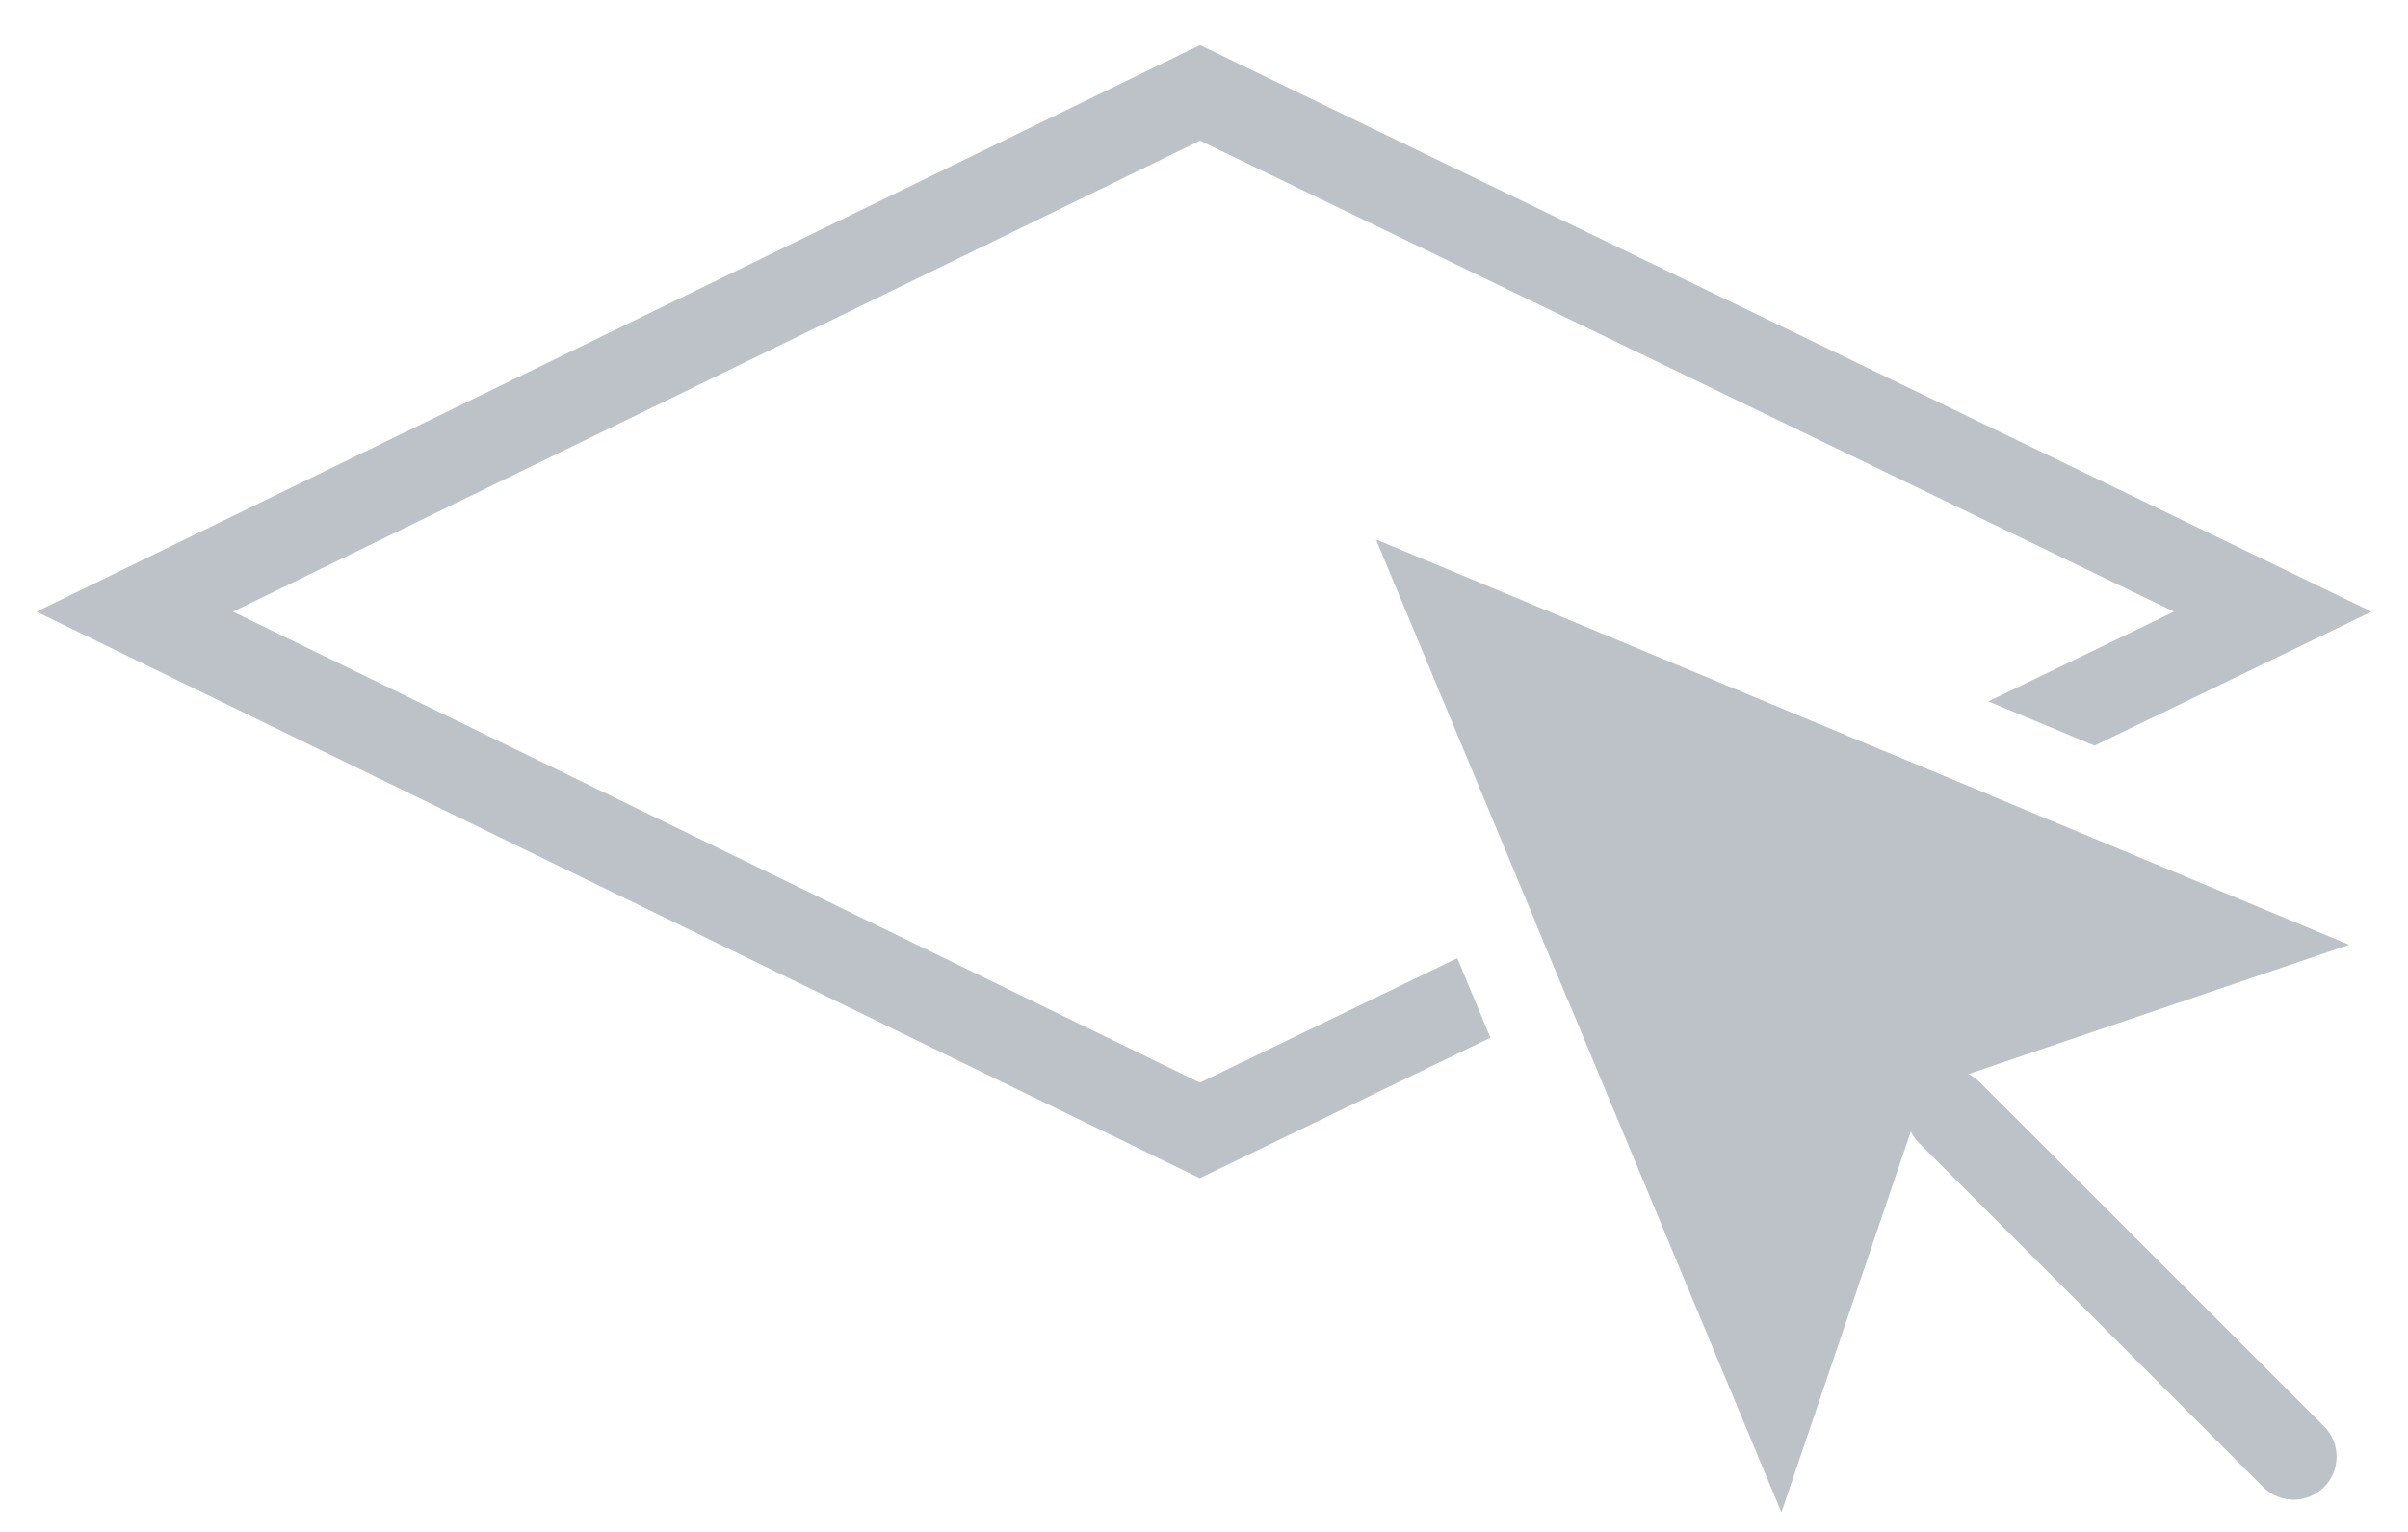
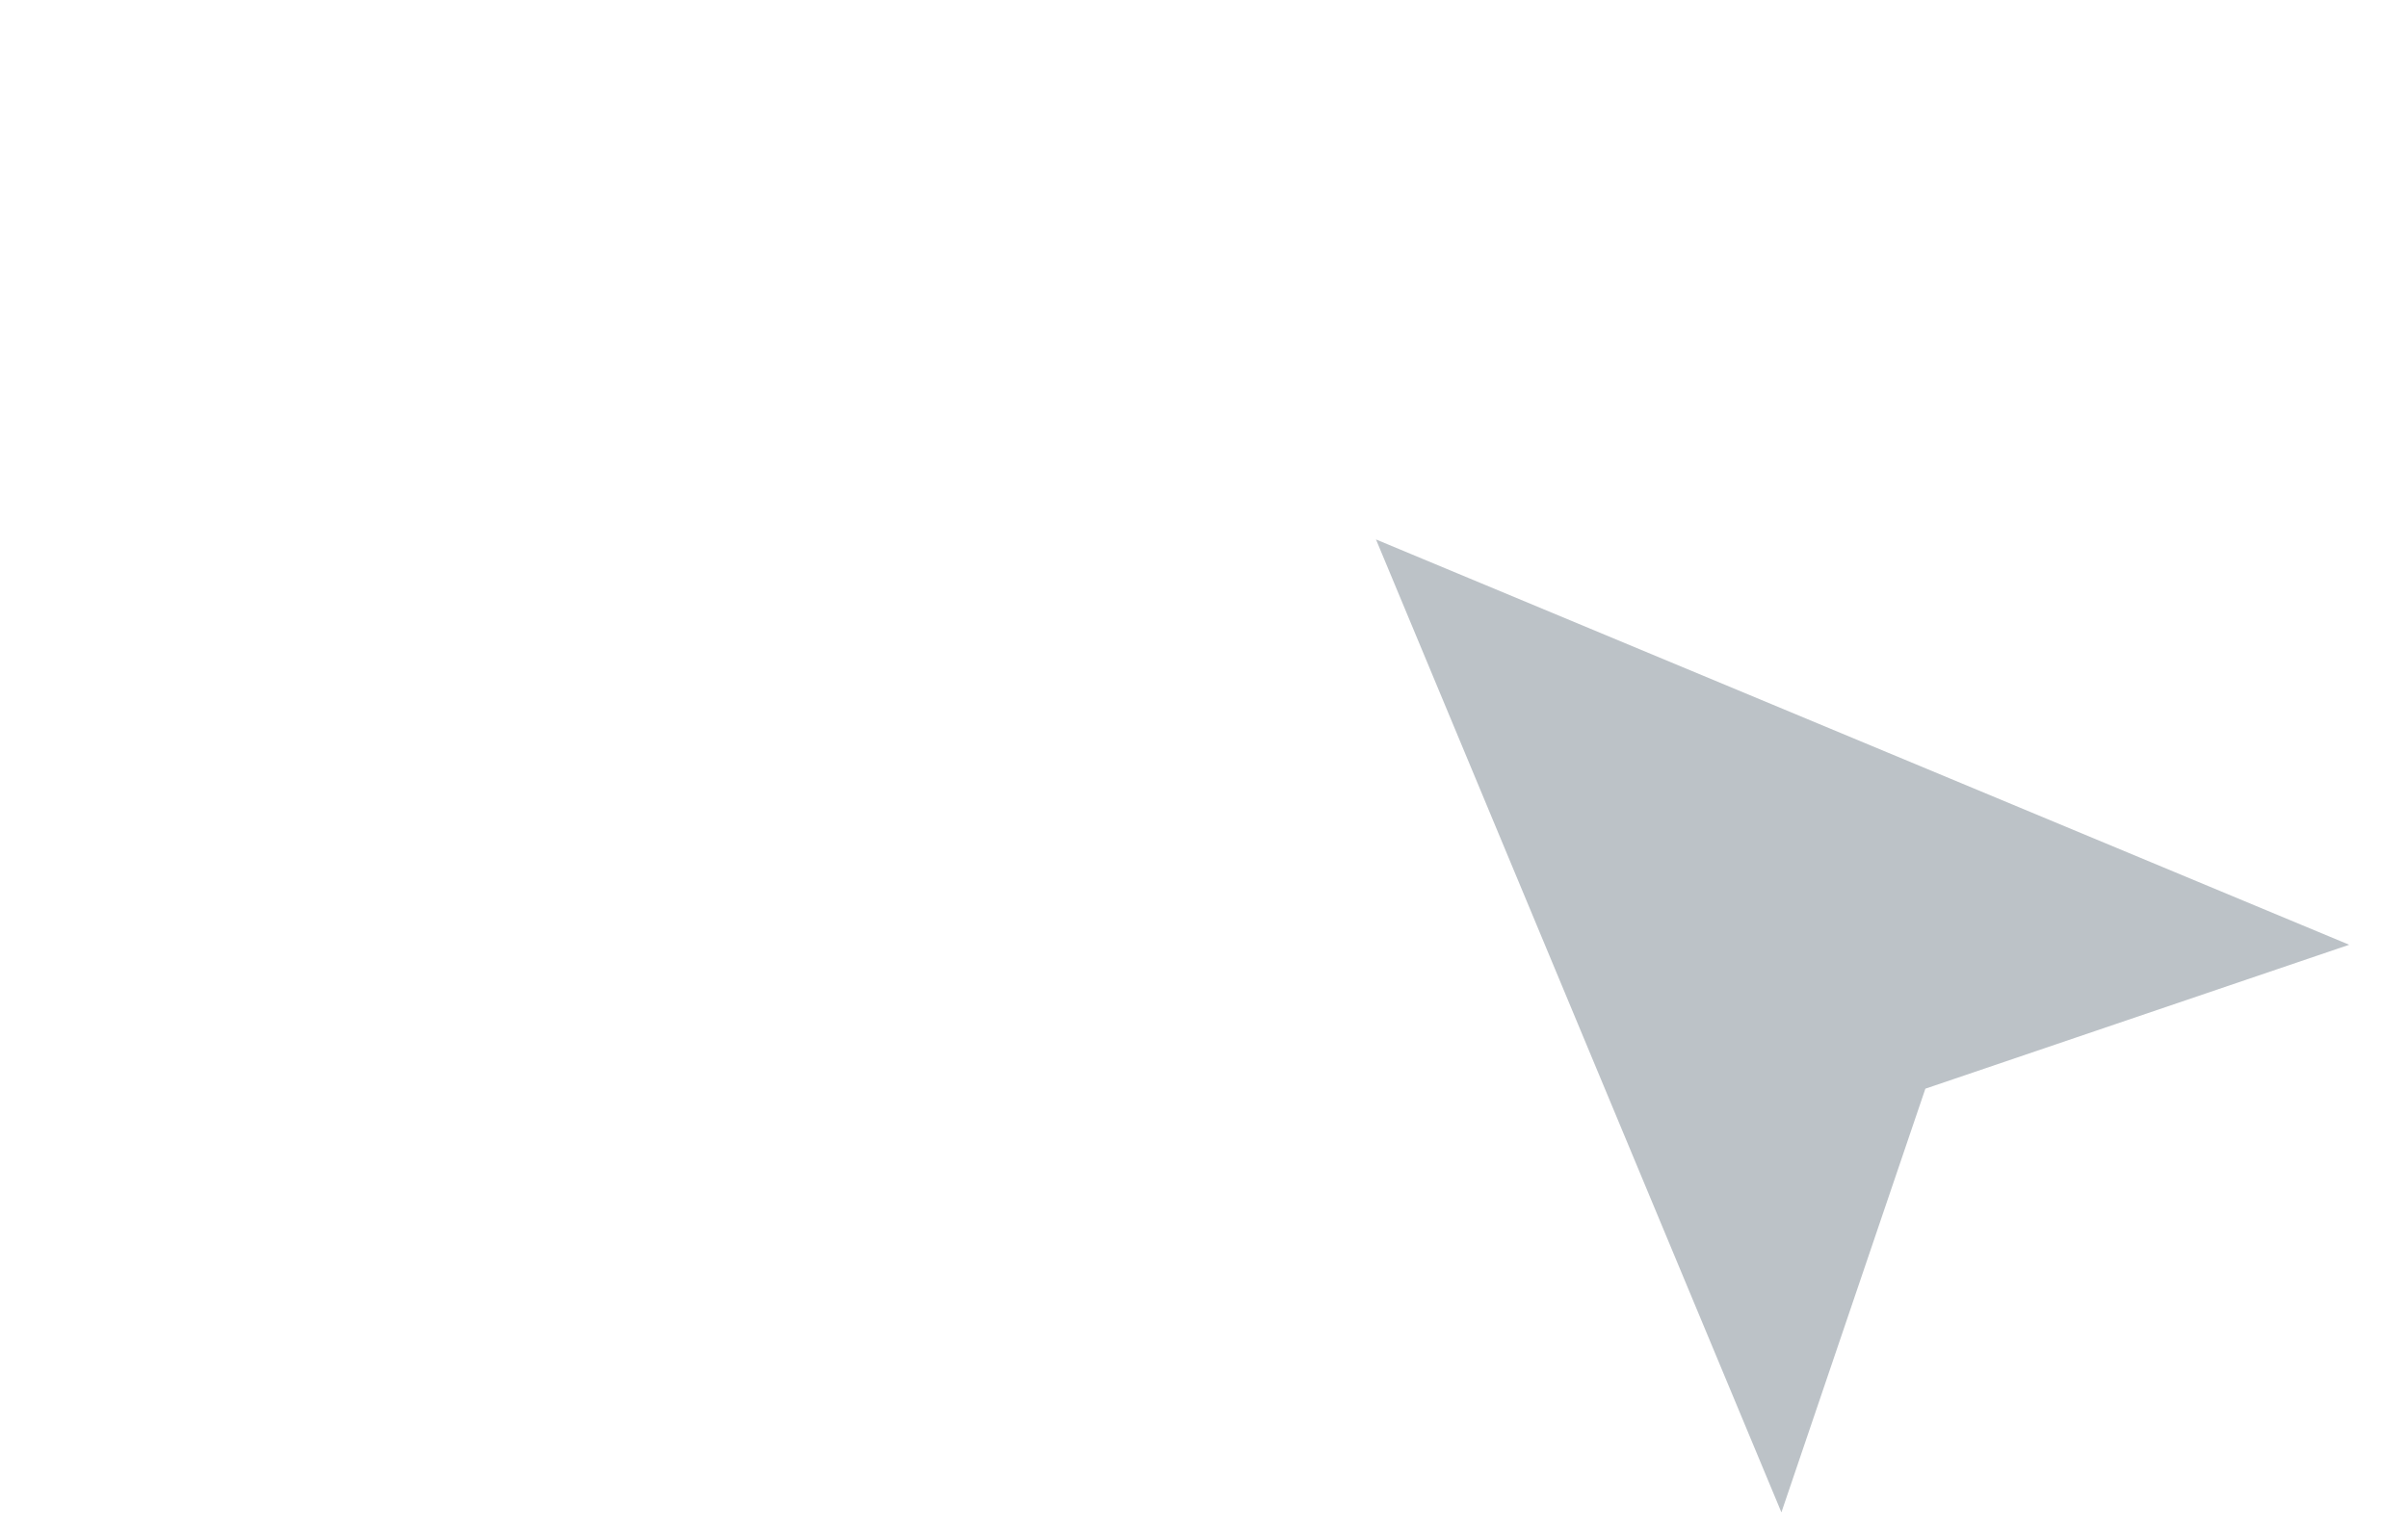
<svg xmlns="http://www.w3.org/2000/svg" width="33" height="21" viewBox="0 0 33 21" fill="none">
  <path d="M18.857 7.395L24.413 20.732L26.386 14.924L32.194 12.951L18.857 7.395Z" fill="#BCC2C7" />
-   <path fill-rule="evenodd" clip-rule="evenodd" d="M29.793 8.385L16.446 1.928L3.192 8.385L16.444 14.841L19.971 13.135L20.425 14.225L16.442 16.151L0.5 8.385L16.445 0.617L32.5 8.385L28.704 10.221L27.249 9.615L29.793 8.385ZM21.034 12.621L25.83 10.301L27.285 10.907L21.488 13.711L21.034 12.621Z" fill="#BCC2C7" />
-   <path fill-rule="evenodd" clip-rule="evenodd" d="M26.3 14.837C26.53 14.607 26.903 14.607 27.133 14.837L31.849 19.552C32.079 19.783 32.079 20.156 31.849 20.386C31.619 20.616 31.245 20.616 31.015 20.386L26.3 15.67C26.069 15.44 26.069 15.067 26.3 14.837Z" fill="#BCC2C7" />
</svg>